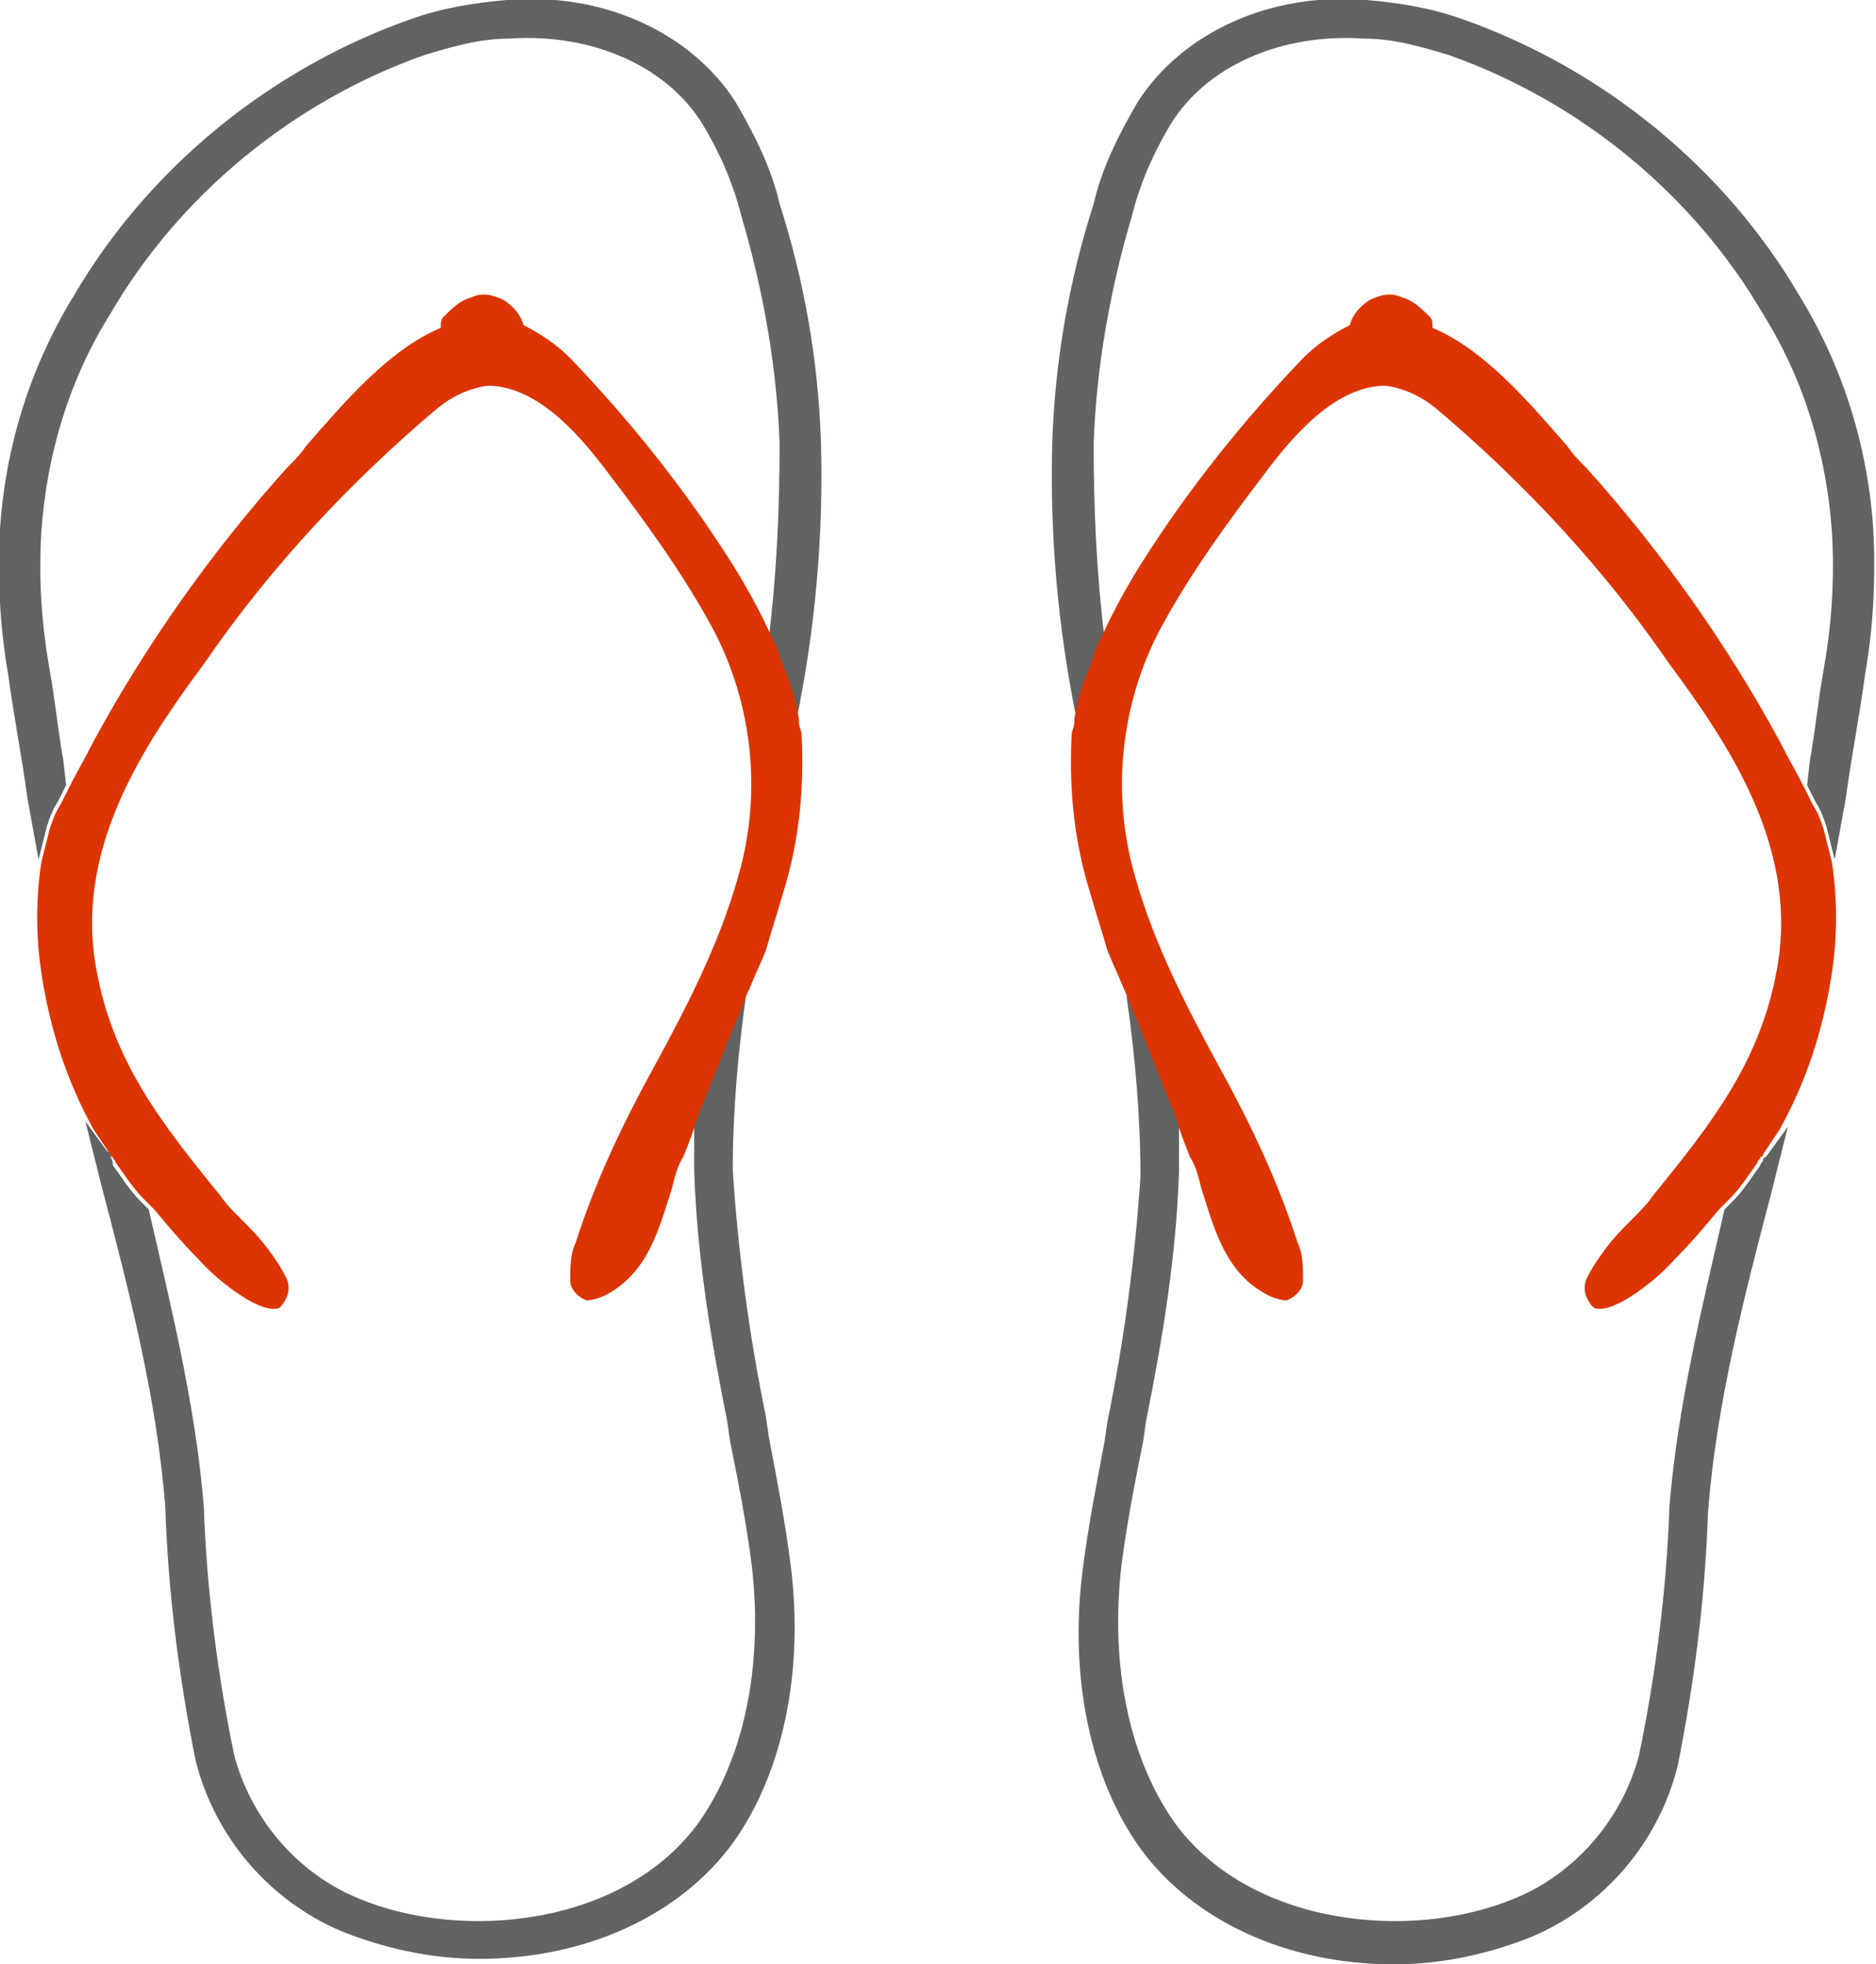
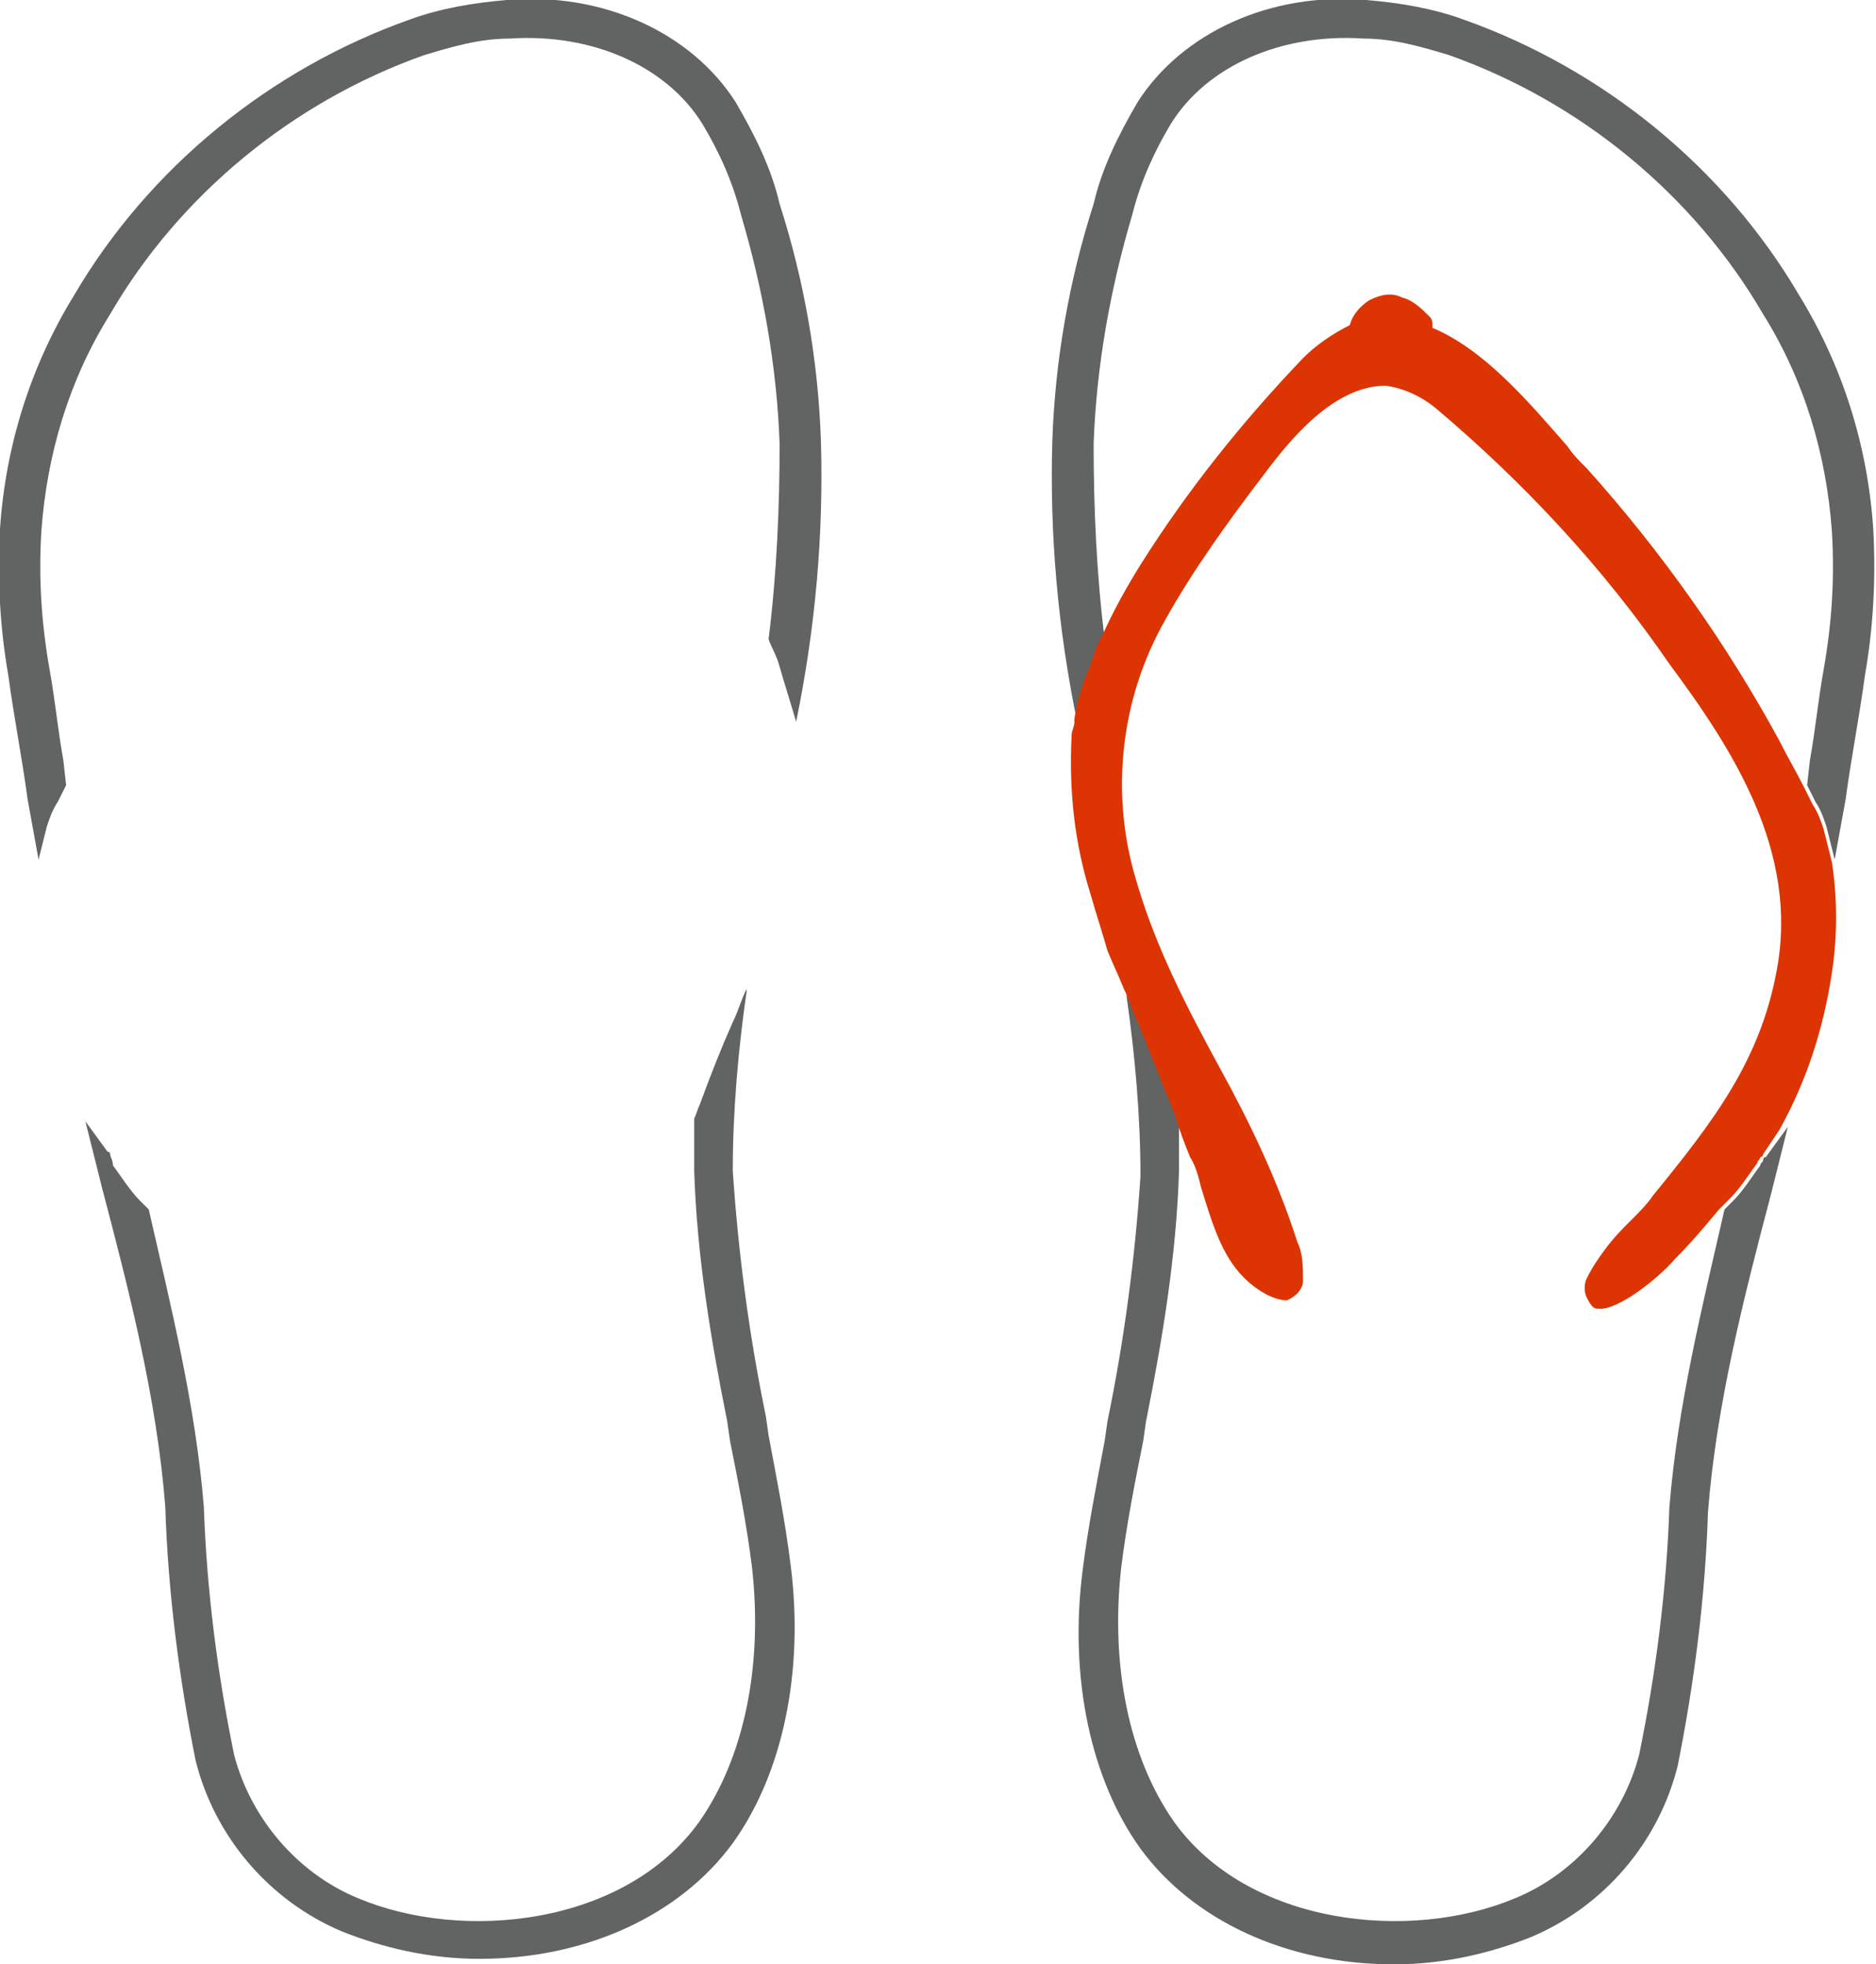
<svg xmlns="http://www.w3.org/2000/svg" version="1.1" id="Layer_1" x="0px" y="0px" viewBox="0 0 68.1 71.3" style="enable-background:new 0 0 68.1 71.3;" xml:space="preserve">
  <style type="text/css">
	.st0{fill:#DC3503;}
	.st1{fill:#636363;}
	.st2{fill:none;}
	.st3{fill:#626363;}
	.st4{fill:#DC3503;}
</style>
  <g>
    <path class="st2" d="M7.5,54.6c0.1,3,0.5,6,1.1,9c0.6,2.3,2.2,4.3,4.5,5.2c3.9,1.6,9.7,1.1,12.4-2.8c1.6-2.2,2.3-5.6,1.9-9.2   c-0.2-1.5-0.5-3.1-0.8-4.6l-0.1-0.7c-0.7-3-1.1-6.1-1.2-9.1c0-0.6,0-1.3,0-1.9c-0.2,0.5-0.4,1-0.5,1.4s-0.2,0.8-0.4,1.1   c-0.5,1.6-1,3.2-2.4,3.9c-0.2,0.1-0.5,0.2-0.7,0.2c-0.3-0.1-0.5-0.4-0.6-0.7c-0.1-0.5,0-0.9,0.2-1.4c0.7-2.2,1.8-4.3,2.8-6.3   c1.2-2.2,2.4-4.5,3.1-7c0.9-3.1,0.5-6.5-1.1-9.3c-1-1.9-2.3-3.7-3.6-5.3c-0.9-1.2-2.5-3.2-4.4-3.2c-0.7,0.1-1.3,0.4-1.8,0.8   c-3.3,2.7-6.1,5.8-8.5,9.3c-2.3,3.1-4.7,6.8-3.9,11.1c0.6,3.2,2.3,5.5,4.5,8.2c0.3,0.3,0.6,0.6,0.8,0.9c0.3,0.3,0.6,0.7,0.9,1   c0.3,0.3,0.5,0.7,0.7,1.1c0.1,0.2,0.1,0.5,0,0.7c-0.1,0.3-0.3,0.4-0.4,0.4c-0.7,0.1-2.2-1.1-2.8-1.8c-0.6-0.6-1.1-1.2-1.6-1.8   l-0.1-0.1l0,0C6.3,47.3,7.2,50.9,7.5,54.6z" />
    <path class="st2" d="M27,7.8c-0.3-1.2-0.8-2.3-1.4-3.3c-1.3-2.1-4-3.3-7-3.1c-1.1,0.1-2.1,0.3-3.1,0.6C10.7,3.7,6.6,7,4,11.4   c-1.5,2.4-2.3,5.1-2.5,7.9c-0.1,1.7,0,3.4,0.3,5c0.2,1.1,0.3,2.2,0.5,3.3l0.1,0.9c0.3-0.6,0.6-1.1,0.9-1.7c2-3.5,4.3-6.9,7-9.9   c0.2-0.2,0.4-0.5,0.7-0.8c1.4-1.6,3-3.5,4.9-4.3c0-0.1,0.1-0.2,0.1-0.4c0.2-0.4,0.5-0.6,1-0.7c0.4-0.1,0.8-0.1,1.2,0.1   c0.4,0.2,0.6,0.5,0.7,0.9c0.6,0.3,1.2,0.7,1.7,1.2c2.2,2.3,4.2,4.8,5.9,7.5c0.6,0.8,1.1,1.7,1.4,2.6c0.3-2.4,0.5-4.8,0.4-7.1   C28.3,13.3,27.8,10.5,27,7.8z" />
    <path class="st3" d="M1.7,30c0.1-0.3,0.2-0.6,0.4-0.9c0.1-0.2,0.2-0.4,0.3-0.6l-0.1-0.9c-0.2-1.1-0.3-2.2-0.5-3.3   c-0.3-1.7-0.4-3.3-0.3-5c0.2-2.8,1-5.5,2.5-7.9C6.5,7.1,10.6,3.7,15.4,2c1-0.3,2-0.6,3.1-0.6c3-0.2,5.7,1,7,3.1   c0.6,1,1.1,2.1,1.4,3.3c0.8,2.7,1.3,5.5,1.4,8.3c0,2.3-0.1,4.7-0.4,7.1c0.1,0.3,0.3,0.6,0.4,1c0.2,0.7,0.4,1.3,0.6,2   c0.7-3.4,1-6.8,0.9-10.2c-0.1-2.9-0.6-5.8-1.5-8.6c-0.3-1.3-0.9-2.5-1.6-3.7c-1.6-2.5-4.8-4-8.3-3.7c-1.2,0.1-2.4,0.3-3.5,0.7   c-5.1,1.8-9.5,5.4-12.2,10c-1.6,2.6-2.5,5.5-2.7,8.5c-0.1,1.8,0,3.6,0.3,5.3C0.5,26,0.8,27.5,1,29l0.4,2.2   C1.5,30.8,1.6,30.4,1.7,30L1.7,30z" />
    <path class="st3" d="M25.4,40.1c-0.1,0.2-0.1,0.3-0.2,0.5c0,0.6,0,1.3,0,1.9c0.1,3.1,0.6,6.1,1.2,9.1l0.1,0.7   c0.3,1.5,0.6,3,0.8,4.6c0.4,3.6-0.3,6.9-1.9,9.2c-2.7,3.8-8.6,4.4-12.4,2.8C10.8,68,9.1,66,8.5,63.7c-0.6-2.9-1-6-1.1-9   c-0.3-3.7-1.2-7.3-2-10.8l0,0c-0.1-0.1-0.2-0.2-0.3-0.3c-0.4-0.4-0.7-0.9-1-1.3C4.1,42.1,4,42,4,41.9c0,0,0-0.1-0.1-0.1l0,0   l-0.8-1.1l0.6,2.4c1,3.8,2,7.7,2.3,11.6c0.1,3.1,0.5,6.2,1.1,9.2c0.7,2.8,2.7,5.1,5.3,6.2c1.5,0.6,3.2,1,5,1c3.9,0,7.3-1.6,9.2-4.2   c1.8-2.5,2.6-6.2,2.1-10.1c-0.2-1.6-0.5-3.1-0.8-4.7l-0.1-0.7c-0.6-2.9-1-5.9-1.2-8.9c0-2.2,0.2-4.4,0.5-6.5v-0.1   c-0.2,0.4-0.3,0.8-0.5,1.2C26.2,38,25.8,39,25.4,40.1z" />
-     <path class="st4" d="M28.4,32.5c0.6-1.9,0.8-3.8,0.7-5.8c0-0.2-0.1-0.3-0.1-0.5v-0.1c-0.1-0.7-0.3-1.3-0.6-2   c-0.1-0.3-0.2-0.7-0.4-1c-0.4-0.9-0.9-1.8-1.4-2.6c-1.7-2.7-3.7-5.2-5.9-7.5c-0.5-0.5-1.1-0.9-1.7-1.2c-0.1-0.4-0.4-0.7-0.7-0.9   c-0.4-0.2-0.8-0.3-1.2-0.1c-0.4,0.1-0.7,0.4-1,0.7C16,11.6,16,11.7,16,11.9c-1.9,0.8-3.5,2.7-4.9,4.3c-0.2,0.3-0.4,0.5-0.7,0.8   c-2.7,3-5.1,6.4-7,9.9c-0.3,0.6-0.6,1.1-0.9,1.7c-0.1,0.2-0.2,0.4-0.3,0.6c-0.2,0.3-0.3,0.6-0.4,0.9l0,0c-0.1,0.4-0.2,0.8-0.3,1.2   c-0.2,1.3-0.2,2.7,0,4c0.3,2,0.9,3.9,1.9,5.7c0.2,0.3,0.4,0.6,0.6,0.9c0,0,0,0.1,0.1,0.1c0,0.1,0.1,0.1,0.1,0.2   c0.3,0.4,0.6,0.9,1,1.3c0.1,0.1,0.2,0.2,0.3,0.3l0.1,0.1c0.5,0.6,1,1.2,1.6,1.8c0.6,0.7,2.1,1.9,2.8,1.8c0.1,0,0.2,0,0.4-0.4   c0.1-0.2,0.1-0.5,0-0.7c-0.2-0.4-0.4-0.7-0.7-1.1c-0.3-0.4-0.6-0.7-0.9-1C8.5,44,8.2,43.7,8,43.4c-2.2-2.7-3.9-4.9-4.5-8.2   c-0.8-4.3,1.6-8,3.9-11.1c2.4-3.5,5.3-6.6,8.5-9.3c0.5-0.4,1.1-0.7,1.8-0.8c1.9,0,3.5,2,4.4,3.2c1.3,1.7,2.6,3.5,3.6,5.3   c1.6,2.8,2,6.2,1.1,9.3c-0.7,2.5-1.9,4.8-3.1,7c-1.1,2-2.1,4.1-2.8,6.3c-0.2,0.4-0.2,0.9-0.2,1.4c0,0.3,0.3,0.6,0.6,0.7   c0.2,0,0.5-0.1,0.7-0.2c1.5-0.8,1.9-2.3,2.4-3.9c0.1-0.4,0.2-0.8,0.4-1.1c0.2-0.5,0.4-1,0.5-1.4c0.1-0.2,0.1-0.3,0.2-0.5   c0.4-1,0.8-2,1.2-3c0.2-0.4,0.3-0.8,0.5-1.2c0.2-0.5,0.4-0.9,0.6-1.4C28,33.8,28.2,33.2,28.4,32.5z" />
  </g>
  <g>
    <path class="st2" d="M60.5,54.6c-0.1,3-0.5,6-1.1,9c-0.6,2.3-2.2,4.3-4.5,5.2c-3.9,1.6-9.7,1.1-12.4-2.8c-1.6-2.2-2.3-5.6-1.9-9.2   c0.2-1.5,0.5-3.1,0.8-4.6l0.1-0.7c0.7-3,1.1-6.1,1.2-9.1c0-0.6,0-1.3,0-1.9c0.2,0.5,0.4,1,0.5,1.4s0.2,0.8,0.4,1.1   c0.5,1.6,1,3.2,2.4,3.9c0.2,0.1,0.5,0.2,0.7,0.2c0.3-0.1,0.5-0.4,0.6-0.7c0.1-0.5,0-0.9-0.2-1.4c-0.7-2.2-1.8-4.3-2.8-6.3   c-1.2-2.2-2.4-4.5-3.1-7c-0.9-3.1-0.5-6.5,1.1-9.3c1-1.9,2.3-3.7,3.6-5.3c0.9-1.2,2.5-3.2,4.4-3.2c0.7,0.1,1.3,0.4,1.8,0.8   c3.3,2.7,6.1,5.8,8.5,9.3c2.3,3.1,4.7,6.8,3.9,11.1c-0.6,3.2-2.3,5.5-4.5,8.2c-0.3,0.3-0.6,0.6-0.8,0.9c-0.3,0.3-0.6,0.7-0.9,1   c-0.3,0.3-0.5,0.7-0.7,1.1c-0.1,0.2-0.1,0.5,0,0.7c0.1,0.3,0.3,0.4,0.4,0.4c0.7,0.1,2.2-1.1,2.8-1.8c0.6-0.6,1.1-1.2,1.6-1.8   l0.1-0.1l0,0C61.7,47.3,60.8,50.9,60.5,54.6z" />
    <path class="st2" d="M41,7.8c0.3-1.2,0.8-2.3,1.4-3.3c1.3-2.1,4-3.3,7-3.1c1.1,0.1,2.1,0.3,3.1,0.6c4.8,1.7,8.9,5,11.5,9.4   c1.5,2.4,2.3,5.1,2.5,7.9c0.1,1.7,0,3.4-0.3,5c-0.2,1.1-0.3,2.2-0.5,3.3l-0.1,0.9c-0.3-0.6-0.6-1.1-0.9-1.7c-2-3.5-4.3-6.9-7-9.9   c-0.2-0.2-0.4-0.5-0.7-0.8c-1.4-1.6-3-3.5-4.9-4.3c0-0.1-0.1-0.2-0.1-0.4c-0.2-0.4-0.5-0.6-1-0.7c-0.4-0.1-0.8-0.1-1.2,0.1   c-0.4,0.2-0.6,0.5-0.7,0.9c-0.6,0.3-1.2,0.7-1.7,1.2c-2.2,2.3-4.2,4.8-5.9,7.5c-0.6,0.8-1.1,1.7-1.4,2.6c-0.3-2.4-0.5-4.8-0.4-7.1   C39.7,13.3,40.2,10.5,41,7.8z" />
    <path class="st3" d="M66.3,30c-0.1-0.3-0.2-0.6-0.4-0.9c-0.1-0.2-0.2-0.4-0.3-0.6l0.1-0.9c0.2-1.1,0.3-2.2,0.5-3.3   c0.3-1.7,0.4-3.3,0.3-5c-0.2-2.8-1-5.5-2.5-7.9C61.5,7.1,57.4,3.7,52.6,2c-1-0.3-2-0.6-3.1-0.6c-3-0.2-5.7,1-7,3.1   c-0.6,1-1.1,2.1-1.4,3.3c-0.8,2.7-1.3,5.5-1.4,8.3c0,2.3,0.1,4.7,0.4,7.1c-0.1,0.3-0.3,0.6-0.4,1c-0.2,0.7-0.4,1.3-0.6,2   c-0.7-3.4-1-6.8-0.9-10.2c0.1-2.9,0.6-5.8,1.5-8.6c0.3-1.3,0.9-2.5,1.6-3.7c1.6-2.5,4.8-4,8.3-3.7c1.2,0.1,2.4,0.3,3.5,0.7   c5.1,1.8,9.5,5.4,12.2,10c1.6,2.6,2.5,5.5,2.7,8.5c0.1,1.8,0,3.6-0.3,5.3c-0.2,1.5-0.5,3-0.7,4.5l-0.4,2.2   C66.5,30.8,66.4,30.4,66.3,30L66.3,30z" />
    <path class="st3" d="M42.6,40.1c0.1,0.2,0.1,0.3,0.2,0.5c0,0.6,0,1.3,0,1.9c-0.1,3.1-0.6,6.1-1.2,9.1l-0.1,0.7   c-0.3,1.5-0.6,3-0.8,4.6c-0.4,3.6,0.3,6.9,1.9,9.2c2.7,3.8,8.6,4.4,12.4,2.8c2.2-0.9,3.9-2.9,4.5-5.2c0.6-2.9,1-6,1.1-9   c0.3-3.7,1.2-7.3,2-10.8l0,0c0.1-0.1,0.2-0.2,0.3-0.3c0.4-0.4,0.7-0.9,1-1.3c0-0.1,0.1-0.1,0.1-0.2c0,0,0-0.1,0.1-0.1l0,0l0.8-1.1   l-0.6,2.4c-1,3.8-2,7.7-2.3,11.6c-0.1,3.1-0.5,6.2-1.1,9.2c-0.7,2.8-2.7,5.1-5.3,6.2c-1.5,0.6-3.2,1-5,1c-3.9,0-7.3-1.6-9.2-4.2   c-1.8-2.5-2.6-6.2-2.1-10.1c0.2-1.6,0.5-3.1,0.8-4.7l0.1-0.7c0.6-2.9,1-5.9,1.2-8.9c0-2.2-0.2-4.4-0.5-6.5v-0.1   c0.2,0.4,0.3,0.8,0.5,1.2C41.8,38,42.2,39,42.6,40.1z" />
    <path class="st4" d="M39.6,32.5c-0.6-1.9-0.8-3.8-0.7-5.8c0-0.2,0.1-0.3,0.1-0.5v-0.1c0.1-0.7,0.3-1.3,0.6-2c0.1-0.3,0.2-0.7,0.4-1   c0.4-0.9,0.9-1.8,1.4-2.6c1.7-2.7,3.7-5.2,5.9-7.5c0.5-0.5,1.1-0.9,1.7-1.2c0.1-0.4,0.4-0.7,0.7-0.9c0.4-0.2,0.8-0.3,1.2-0.1   c0.4,0.1,0.7,0.4,1,0.7c0.1,0.1,0.1,0.2,0.1,0.4c1.9,0.8,3.5,2.7,4.9,4.3c0.2,0.3,0.4,0.5,0.7,0.8c2.7,3,5.1,6.4,7,9.9   c0.3,0.6,0.6,1.1,0.9,1.7c0.1,0.2,0.2,0.4,0.3,0.6c0.2,0.3,0.3,0.6,0.4,0.9l0,0c0.1,0.4,0.2,0.8,0.3,1.2c0.2,1.3,0.2,2.7,0,4   c-0.3,2-0.9,3.9-1.9,5.7c-0.2,0.3-0.4,0.6-0.6,0.9c0,0,0,0.1-0.1,0.1c0,0.1-0.1,0.1-0.1,0.2c-0.3,0.4-0.6,0.9-1,1.3   c-0.1,0.1-0.2,0.2-0.3,0.3l-0.1,0.1c-0.5,0.6-1,1.2-1.6,1.8c-0.6,0.7-2.1,1.9-2.8,1.8c-0.1,0-0.2,0-0.4-0.4c-0.1-0.2-0.1-0.5,0-0.7   c0.2-0.4,0.4-0.7,0.7-1.1c0.3-0.4,0.6-0.7,0.9-1c0.3-0.3,0.6-0.6,0.8-0.9c2.2-2.7,3.9-4.9,4.5-8.2c0.8-4.3-1.6-8-3.9-11.1   c-2.4-3.5-5.3-6.6-8.5-9.3c-0.5-0.4-1.1-0.7-1.8-0.8c-1.9,0-3.5,2-4.4,3.2c-1.3,1.7-2.6,3.5-3.6,5.3c-1.6,2.8-2,6.2-1.1,9.3   c0.7,2.5,1.9,4.8,3.1,7c1.1,2,2.1,4.1,2.8,6.3c0.2,0.4,0.2,0.9,0.2,1.4c0,0.3-0.3,0.6-0.6,0.7c-0.2,0-0.5-0.1-0.7-0.2   c-1.5-0.8-1.9-2.3-2.4-3.9c-0.1-0.4-0.2-0.8-0.4-1.1c-0.2-0.5-0.4-1-0.5-1.4c-0.1-0.2-0.1-0.3-0.2-0.5c-0.4-1-0.8-2-1.2-3   c-0.2-0.4-0.3-0.8-0.5-1.2c-0.2-0.5-0.4-0.9-0.6-1.4C40,33.8,39.8,33.2,39.6,32.5z" />
  </g>
</svg>